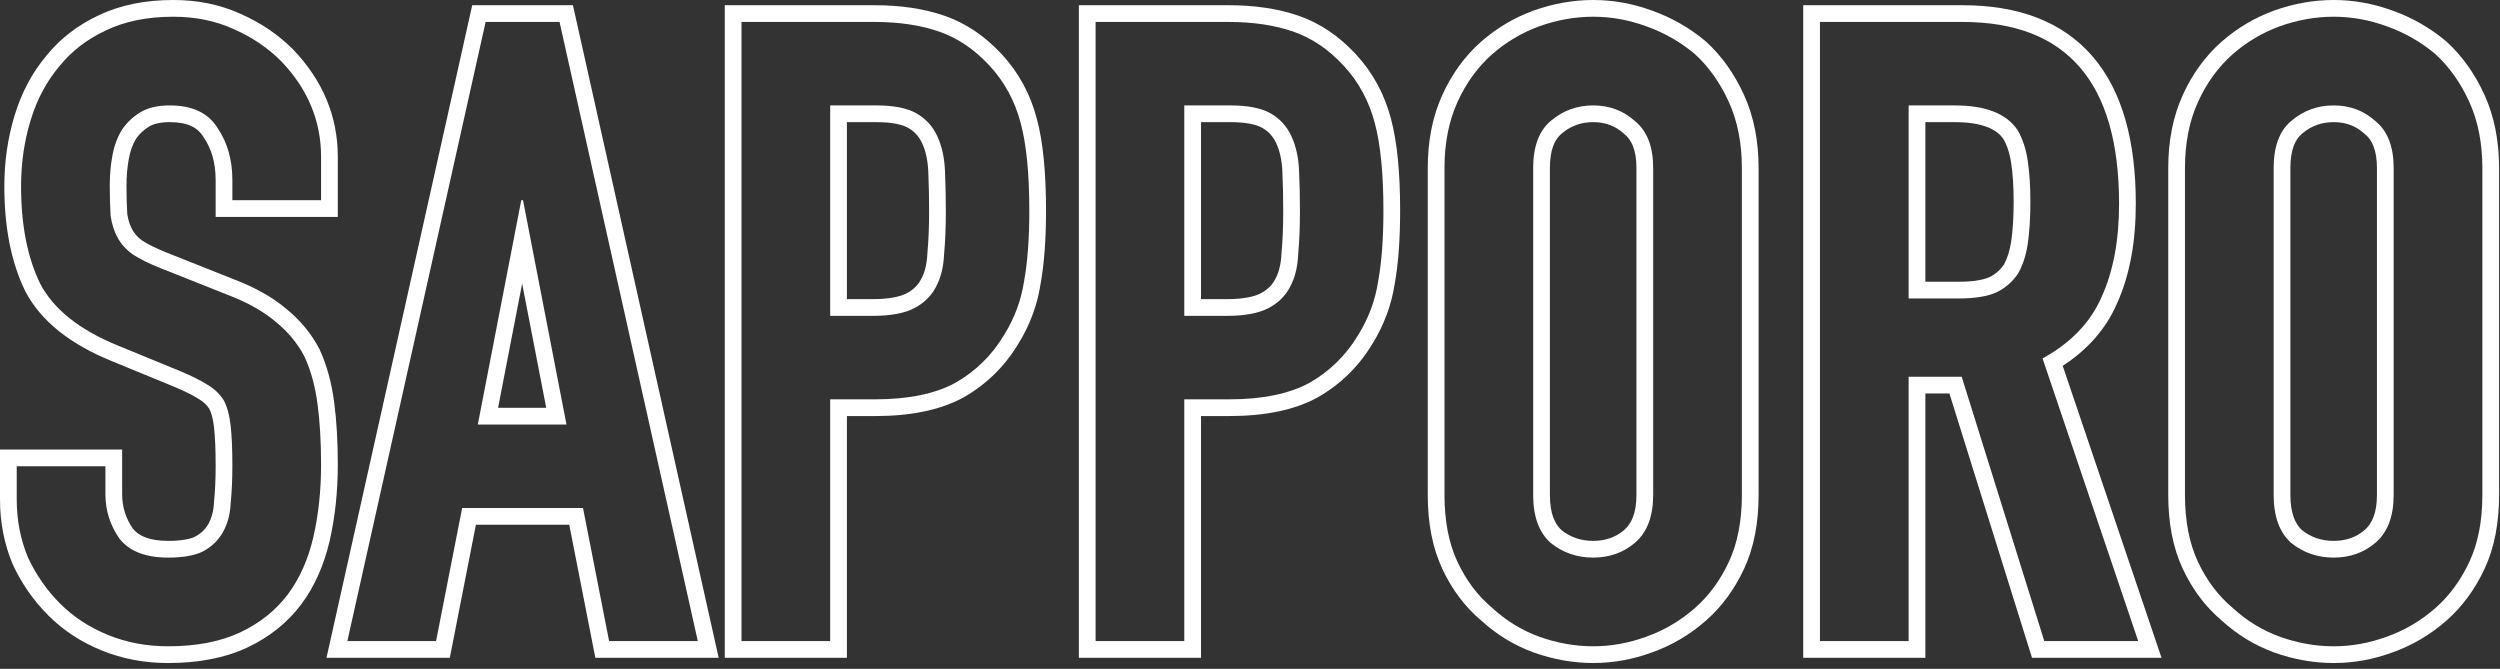
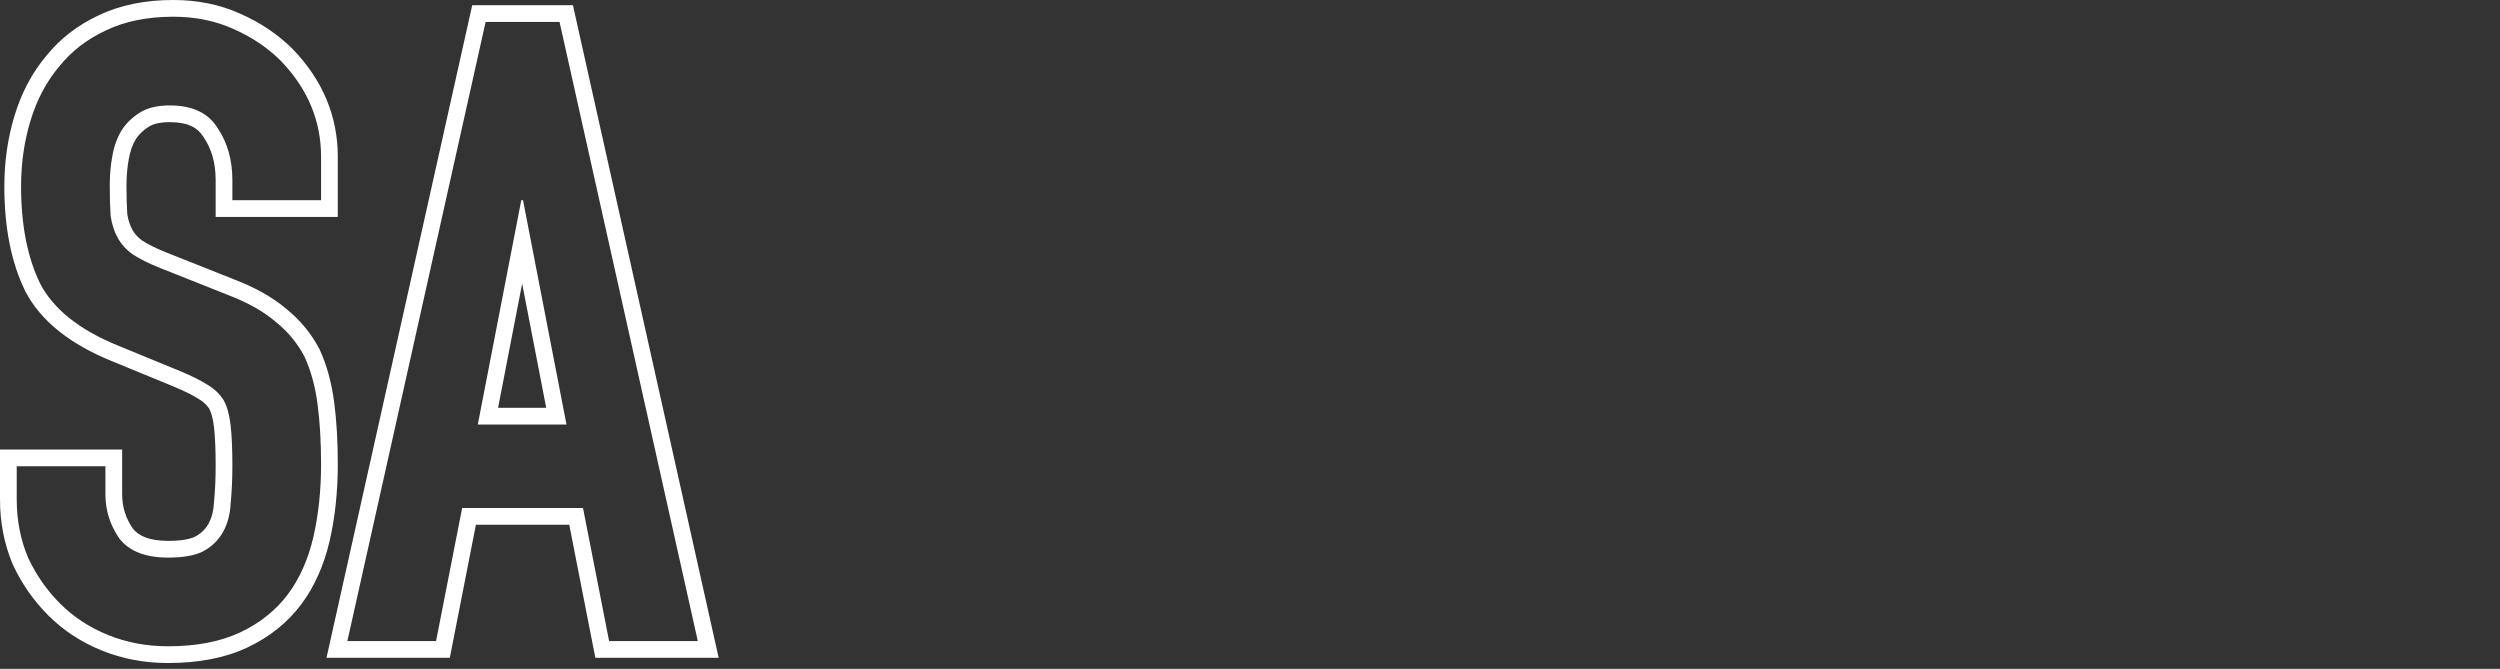
<svg xmlns="http://www.w3.org/2000/svg" width="299" height="80" viewBox="0 0 299 80" fill="none">
  <rect x="0" y="0" width="299" height="80" fill="#333333" stroke="none" />
-   <path fill-rule="evenodd" clip-rule="evenodd" d="M265.725 4.967L265.725 4.967C267.574 3.349 269.66 2.113 271.97 1.266L271.98 1.263L271.989 1.259C274.34 0.425 276.715 0 279.106 0C281.494 0 283.838 0.424 286.129 1.263C288.498 2.105 290.645 3.332 292.561 4.941L292.594 4.968L292.626 4.998C294.509 6.724 296.012 8.859 297.151 11.364C298.329 13.956 298.89 16.882 298.89 20.096V59.2C298.89 62.536 298.335 65.51 297.141 68.057C295.997 70.498 294.486 72.566 292.594 74.223C290.675 75.911 288.517 77.185 286.129 78.033C283.838 78.872 281.494 79.296 279.106 79.296C276.715 79.296 274.34 78.871 271.989 78.037L271.98 78.033L271.97 78.03C269.653 77.18 267.568 75.907 265.723 74.223C263.765 72.57 262.218 70.503 261.071 68.057C259.878 65.51 259.322 62.536 259.322 59.2V20.096C259.322 16.882 259.883 13.956 261.062 11.364C262.208 8.842 263.757 6.699 265.721 4.971L265.725 4.967ZM267.042 72.72C268.706 74.245 270.578 75.389 272.658 76.152C274.808 76.915 276.957 77.296 279.106 77.296C281.256 77.296 283.37 76.915 285.45 76.152C287.6 75.389 289.541 74.245 291.274 72.72C292.938 71.264 294.29 69.427 295.33 67.208C296.37 64.989 296.89 62.32 296.89 59.2V20.096C296.89 17.115 296.37 14.48 295.33 12.192C294.29 9.904 292.938 7.997 291.274 6.472C289.541 5.016 287.6 3.907 285.45 3.144C283.37 2.381 281.256 2 279.106 2C276.957 2 274.808 2.381 272.658 3.144C270.578 3.907 268.706 5.016 267.042 6.472C265.309 7.997 263.922 9.904 262.882 12.192C261.842 14.48 261.322 17.115 261.322 20.096V59.2C261.322 62.32 261.842 64.989 262.882 67.208C263.922 69.427 265.309 71.264 267.042 72.72ZM282.799 16.002L282.76 15.967C281.757 15.064 280.576 14.608 279.106 14.608C277.636 14.608 276.4 15.065 275.312 15.998L275.306 16.004L275.306 16.004C274.526 16.666 273.93 17.868 273.93 20.096V59.2C273.93 61.386 274.506 62.653 275.311 63.4C276.388 64.256 277.625 64.688 279.106 64.688C280.606 64.688 281.801 64.247 282.8 63.399C283.674 62.648 284.282 61.387 284.282 59.2V20.096C284.282 17.898 283.67 16.706 282.84 16.035L282.799 16.002ZM284.098 64.92C282.712 66.099 281.048 66.688 279.106 66.688C277.165 66.688 275.466 66.099 274.01 64.92C272.624 63.672 271.93 61.765 271.93 59.2V20.096C271.93 17.531 272.624 15.659 274.01 14.48C275.466 13.232 277.165 12.608 279.106 12.608C281.048 12.608 282.712 13.232 284.098 14.48C285.554 15.659 286.282 17.531 286.282 20.096V59.2C286.282 61.765 285.554 63.672 284.098 64.92Z" fill="white" />
-   <path fill-rule="evenodd" clip-rule="evenodd" d="M240.542 19.547C240.368 18.327 240.035 17.36 239.589 16.599C238.806 15.485 237.143 14.608 233.786 14.608H230.274V33.696H234.306C236.003 33.696 237.172 33.476 237.931 33.155C238.701 32.761 239.263 32.255 239.668 31.642C240.059 30.94 240.367 30.027 240.543 28.854C240.734 27.515 240.834 25.95 240.834 24.152C240.834 22.349 240.733 20.823 240.544 19.561L240.542 19.547ZM242.522 29.144C242.314 30.531 241.933 31.709 241.378 32.68C240.754 33.651 239.887 34.413 238.778 34.968C237.669 35.453 236.178 35.696 234.306 35.696H228.274V12.608H233.786C237.461 12.608 239.957 13.579 241.274 15.52C241.898 16.56 242.314 17.808 242.522 19.264C242.73 20.651 242.834 22.28 242.834 24.152C242.834 26.024 242.73 27.688 242.522 29.144ZM215.666 78.672V0.624H234.722C241.355 0.624 246.669 2.563 250.277 6.753C253.836 10.885 255.442 16.873 255.442 24.36C255.442 28.923 254.72 32.925 253.191 36.298C251.873 39.34 249.674 41.819 246.701 43.757L258.518 78.672H243.028L233.148 47.056H230.274V78.672H215.666ZM228.274 45.056H234.618L244.498 76.672H255.73L244.29 42.872C247.687 41 250.045 38.539 251.362 35.488C252.749 32.437 253.442 28.728 253.442 24.36C253.442 9.869 247.202 2.624 234.722 2.624H217.666V76.672H228.274V45.056Z" fill="white" />
-   <path fill-rule="evenodd" clip-rule="evenodd" d="M177.163 4.967L177.163 4.967C179.012 3.349 181.097 2.113 183.407 1.266L183.417 1.263L183.427 1.259C185.778 0.425 188.153 0 190.544 0C192.932 0 195.276 0.424 197.566 1.263C199.935 2.105 202.083 3.332 203.998 4.941L204.031 4.968L204.063 4.998C205.947 6.724 207.45 8.859 208.589 11.364C209.767 13.956 210.328 16.882 210.328 20.096V59.2C210.328 62.536 209.772 65.51 208.579 68.057C207.435 70.498 205.924 72.566 204.031 74.223C202.113 75.911 199.954 77.185 197.566 78.033C195.276 78.872 192.932 79.296 190.544 79.296C188.153 79.296 185.778 78.871 183.427 78.037L183.417 78.033L183.407 78.03C181.091 77.18 179.005 75.907 177.16 74.223C175.202 72.57 173.655 70.503 172.509 68.057C171.315 65.51 170.76 62.536 170.76 59.2V20.096C170.76 16.882 171.321 13.956 172.499 11.364C173.646 8.842 175.195 6.699 177.159 4.971L177.163 4.967ZM178.48 72.72C180.144 74.245 182.016 75.389 184.096 76.152C186.245 76.915 188.394 77.296 190.544 77.296C192.693 77.296 194.808 76.915 196.888 76.152C199.037 75.389 200.978 74.245 202.712 72.72C204.376 71.264 205.728 69.427 206.768 67.208C207.808 64.989 208.328 62.32 208.328 59.2V20.096C208.328 17.115 207.808 14.48 206.768 12.192C205.728 9.904 204.376 7.997 202.712 6.472C200.978 5.016 199.037 3.907 196.888 3.144C194.808 2.381 192.693 2 190.544 2C188.394 2 186.245 2.381 184.096 3.144C182.016 3.907 180.144 5.016 178.48 6.472C176.746 7.997 175.36 9.904 174.32 12.192C173.28 14.48 172.76 17.115 172.76 20.096V59.2C172.76 62.32 173.28 64.989 174.32 67.208C175.36 69.427 176.746 71.264 178.48 72.72ZM194.237 16.002L194.198 15.967C193.194 15.064 192.013 14.608 190.544 14.608C189.073 14.608 187.838 15.065 186.749 15.998L186.743 16.004L186.743 16.004C185.964 16.666 185.368 17.868 185.368 20.096V59.2C185.368 61.386 185.943 62.653 186.749 63.4C187.825 64.256 189.062 64.688 190.544 64.688C192.043 64.688 193.238 64.247 194.237 63.399C195.111 62.648 195.72 61.387 195.72 59.2V20.096C195.72 17.898 195.107 16.706 194.277 16.035L194.237 16.002ZM195.536 64.92C194.149 66.099 192.485 66.688 190.544 66.688C188.602 66.688 186.904 66.099 185.448 64.92C184.061 63.672 183.368 61.765 183.368 59.2V20.096C183.368 17.531 184.061 15.659 185.448 14.48C186.904 13.232 188.602 12.608 190.544 12.608C192.485 12.608 194.149 13.232 195.536 14.48C196.992 15.659 197.72 17.531 197.72 20.096V59.2C197.72 61.765 196.992 63.672 195.536 64.92Z" fill="white" />
-   <path fill-rule="evenodd" clip-rule="evenodd" d="M129.033 78.672V0.624H146.945C150.027 0.624 152.82 1.027 155.291 1.877C157.86 2.76 160.141 4.312 162.139 6.463C164.17 8.651 165.575 11.232 166.35 14.173C167.108 16.983 167.457 20.683 167.457 25.192C167.457 28.58 167.247 31.506 166.806 33.945C166.416 36.491 165.526 38.883 164.148 41.106C162.519 43.816 160.333 45.964 157.609 47.52L157.591 47.531L157.571 47.542C154.753 49.072 151.2 49.76 147.049 49.76H143.641V78.672H129.033ZM141.641 47.76H147.049C151.001 47.76 154.191 47.101 156.617 45.784C159.044 44.397 160.985 42.491 162.441 40.064C163.689 38.053 164.487 35.904 164.833 33.616C165.249 31.328 165.457 28.52 165.457 25.192C165.457 20.755 165.111 17.253 164.417 14.688C163.724 12.053 162.476 9.765 160.673 7.824C158.871 5.883 156.86 4.531 154.641 3.768C152.423 3.005 149.857 2.624 146.945 2.624H131.033V76.672H141.641V47.76ZM152.552 33.322L152.564 33.299C152.944 32.587 153.208 31.614 153.267 30.301L153.269 30.256L153.273 30.211C153.406 28.757 153.473 27.12 153.473 25.296C153.473 23.589 153.439 21.99 153.371 20.499L153.371 20.495C153.311 19.107 153.043 17.991 152.624 17.1L154.433 16.248C154.988 17.427 155.3 18.813 155.369 20.408C155.439 21.933 155.473 23.563 155.473 25.296C155.473 27.168 155.404 28.867 155.265 30.392C155.196 31.917 154.884 33.2 154.329 34.24C153.775 35.349 152.908 36.216 151.729 36.84C150.551 37.464 148.887 37.776 146.737 37.776H141.641V12.608H147.153C149.233 12.608 150.828 12.92 151.937 13.544C153.047 14.168 153.879 15.069 154.433 16.248L152.624 17.1C152.241 16.288 151.695 15.702 150.957 15.287C150.28 14.906 149.084 14.608 147.153 14.608H143.641V35.776H146.737C148.739 35.776 150.028 35.478 150.793 35.072C151.633 34.628 152.186 34.053 152.54 33.346L152.552 33.322Z" fill="white" />
-   <path fill-rule="evenodd" clip-rule="evenodd" d="M86.682 78.672V0.624H104.594C107.676 0.624 110.468 1.027 112.94 1.877C115.508 2.76 117.79 4.312 119.787 6.463C121.819 8.651 123.223 11.232 123.998 14.173C124.757 16.983 125.106 20.683 125.106 25.192C125.106 28.58 124.895 31.506 124.455 33.945C124.065 36.491 123.175 38.883 121.797 41.106C120.168 43.816 117.982 45.964 115.258 47.52L115.239 47.531L115.22 47.542C112.401 49.072 108.848 49.76 104.698 49.76H101.29V78.672H86.682ZM99.29 47.76H104.698C108.65 47.76 111.839 47.101 114.266 45.784C116.692 44.397 118.634 42.491 120.09 40.064C121.338 38.053 122.135 35.904 122.482 33.616C122.898 31.328 123.106 28.52 123.106 25.192C123.106 20.755 122.759 17.253 122.066 14.688C121.372 12.053 120.124 9.765 118.322 7.824C116.519 5.883 114.508 4.531 112.29 3.768C110.071 3.005 107.506 2.624 104.594 2.624H88.682V76.672H99.29V47.76ZM110.201 33.322L110.213 33.299C110.593 32.587 110.856 31.614 110.916 30.301L110.918 30.256L110.922 30.211C111.054 28.757 111.122 27.12 111.122 25.296C111.122 23.589 111.087 21.99 111.02 20.499L111.02 20.495C110.959 19.107 110.691 17.991 110.272 17.1L112.082 16.248C112.636 17.427 112.948 18.813 113.018 20.408C113.087 21.933 113.122 23.563 113.122 25.296C113.122 27.168 113.052 28.867 112.914 30.392C112.844 31.917 112.532 33.2 111.978 34.24C111.423 35.349 110.556 36.216 109.378 36.84C108.199 37.464 106.535 37.776 104.386 37.776H99.29V12.608H104.802C106.882 12.608 108.476 12.92 109.586 13.544C110.695 14.168 111.527 15.069 112.082 16.248L110.272 17.1C109.89 16.288 109.343 15.702 108.605 15.287C107.928 14.906 106.733 14.608 104.802 14.608H101.29V35.776H104.386C106.387 35.776 107.676 35.478 108.442 35.072C109.281 34.628 109.835 34.053 110.189 33.346L110.201 33.322Z" fill="white" />
  <path fill-rule="evenodd" clip-rule="evenodd" d="M39.049 78.672L56.478 0.624H68.523L85.953 78.672H71.203L68.083 62.76H56.919L53.799 78.672H39.049ZM55.273 60.76H69.729L72.849 76.672H83.457L66.921 2.624H58.081L41.545 76.672H52.153L55.273 60.76ZM62.345 23.944H62.553L67.753 50.776H57.145L62.345 23.944ZM62.449 33.919L59.569 48.776H65.328L62.449 33.919Z" fill="white" />
  <path fill-rule="evenodd" clip-rule="evenodd" d="M40.4 25.944H25.792V21.552C25.792 19.461 25.289 17.788 24.37 16.437L24.345 16.399L24.321 16.36C23.677 15.315 22.534 14.608 20.304 14.608C19.084 14.608 18.305 14.842 17.816 15.143C17.157 15.549 16.651 16.034 16.268 16.6C15.871 17.254 15.577 18.04 15.41 18.988L15.408 18.998L15.406 19.009C15.223 19.984 15.128 21.039 15.128 22.176C15.128 23.567 15.16 24.705 15.222 25.6C15.334 26.335 15.54 26.946 15.82 27.458C16.077 27.93 16.449 28.362 16.976 28.751C17.65 29.195 18.61 29.682 19.901 30.198C19.901 30.199 19.902 30.199 19.903 30.199L27.999 33.417C30.491 34.371 32.603 35.542 34.272 36.967C35.922 38.307 37.237 39.899 38.197 41.739L38.221 41.784L38.242 41.831C39.102 43.706 39.668 45.812 39.967 48.123C40.258 50.311 40.4 52.793 40.4 55.56C40.4 58.813 40.075 61.877 39.413 64.746L39.41 64.757C38.734 67.613 37.627 70.124 36.055 72.246L36.048 72.256C34.382 74.478 32.21 76.204 29.58 77.442C26.888 78.708 23.702 79.296 20.096 79.296C17.291 79.296 14.642 78.802 12.167 77.797C9.717 76.801 7.581 75.409 5.786 73.614C4.023 71.852 2.607 69.821 1.54 67.534L1.523 67.498L1.508 67.462C0.496 65.05 0 62.462 0 59.72V53.768H14.608V59.096C14.608 60.611 15.028 61.966 15.883 63.214C16.553 64.054 17.781 64.688 20.096 64.688C21.747 64.688 22.768 64.461 23.34 64.182C24.053 63.797 24.558 63.298 24.912 62.68C25.286 62.025 25.531 61.196 25.587 60.135L25.589 60.088L25.594 60.041C25.725 58.732 25.792 57.274 25.792 55.664C25.792 53.761 25.724 52.247 25.596 51.101C25.48 50.051 25.264 49.34 25.027 48.88C24.727 48.429 24.32 48.041 23.768 47.72L23.735 47.7L23.702 47.679C23.073 47.279 22.15 46.81 20.887 46.279L13.307 43.163C13.306 43.163 13.306 43.163 13.305 43.163C8.48 41.188 4.927 38.473 3.036 34.855L3.023 34.831L3.011 34.806C1.315 31.337 0.52 27.132 0.52 22.28C0.52 19.321 0.927 16.488 1.751 13.792C2.583 11.071 3.844 8.68 5.555 6.654C7.207 4.613 9.283 3.016 11.747 1.859C14.359 0.595 17.37 0 20.72 0C23.601 0 26.274 0.531 28.708 1.628C31.134 2.691 33.249 4.109 35.03 5.89L35.045 5.905L35.06 5.92C38.578 9.591 40.4 13.89 40.4 18.744V25.944ZM27.896 3.456C25.747 2.485 23.355 2 20.72 2C17.6 2 14.896 2.555 12.608 3.664C10.389 4.704 8.552 6.125 7.096 7.928C5.571 9.731 4.427 11.88 3.664 14.376C2.901 16.872 2.52 19.507 2.52 22.28C2.52 26.925 3.283 30.808 4.808 33.928C6.403 36.979 9.488 39.44 14.064 41.312L21.656 44.432C22.973 44.987 24.013 45.507 24.776 45.992C25.608 46.477 26.267 47.101 26.752 47.864C27.168 48.627 27.445 49.632 27.584 50.88C27.723 52.128 27.792 53.723 27.792 55.664C27.792 57.328 27.723 58.853 27.584 60.24C27.515 61.557 27.203 62.701 26.648 63.672C26.093 64.643 25.296 65.405 24.256 65.96C23.285 66.445 21.899 66.688 20.096 66.688C17.392 66.688 15.451 65.925 14.272 64.4C13.163 62.805 12.608 61.037 12.608 59.096V55.768H2V59.72C2 62.216 2.451 64.539 3.352 66.688C4.323 68.768 5.605 70.605 7.2 72.2C8.795 73.795 10.701 75.043 12.92 75.944C15.139 76.845 17.531 77.296 20.096 77.296C23.493 77.296 26.371 76.741 28.728 75.632C31.085 74.523 32.992 72.997 34.448 71.056C35.835 69.184 36.84 66.931 37.464 64.296C38.088 61.592 38.4 58.68 38.4 55.56C38.4 52.856 38.261 50.464 37.984 48.384C37.707 46.235 37.187 44.328 36.424 42.664C35.592 41.069 34.448 39.683 32.992 38.504C31.536 37.256 29.629 36.181 27.272 35.28L19.16 32.056C17.773 31.501 16.664 30.947 15.832 30.392C15.069 29.837 14.48 29.179 14.064 28.416C13.648 27.653 13.371 26.787 13.232 25.816C13.163 24.845 13.128 23.632 13.128 22.176C13.128 20.928 13.232 19.749 13.44 18.64C13.648 17.461 14.029 16.421 14.584 15.52C15.139 14.688 15.867 13.995 16.768 13.44C17.669 12.885 18.848 12.608 20.304 12.608C23.008 12.608 24.915 13.509 26.024 15.312C27.203 17.045 27.792 19.125 27.792 21.552V23.944H38.4V18.744C38.4 14.445 36.805 10.632 33.616 7.304C32.021 5.709 30.115 4.427 27.896 3.456Z" fill="white" />
</svg>